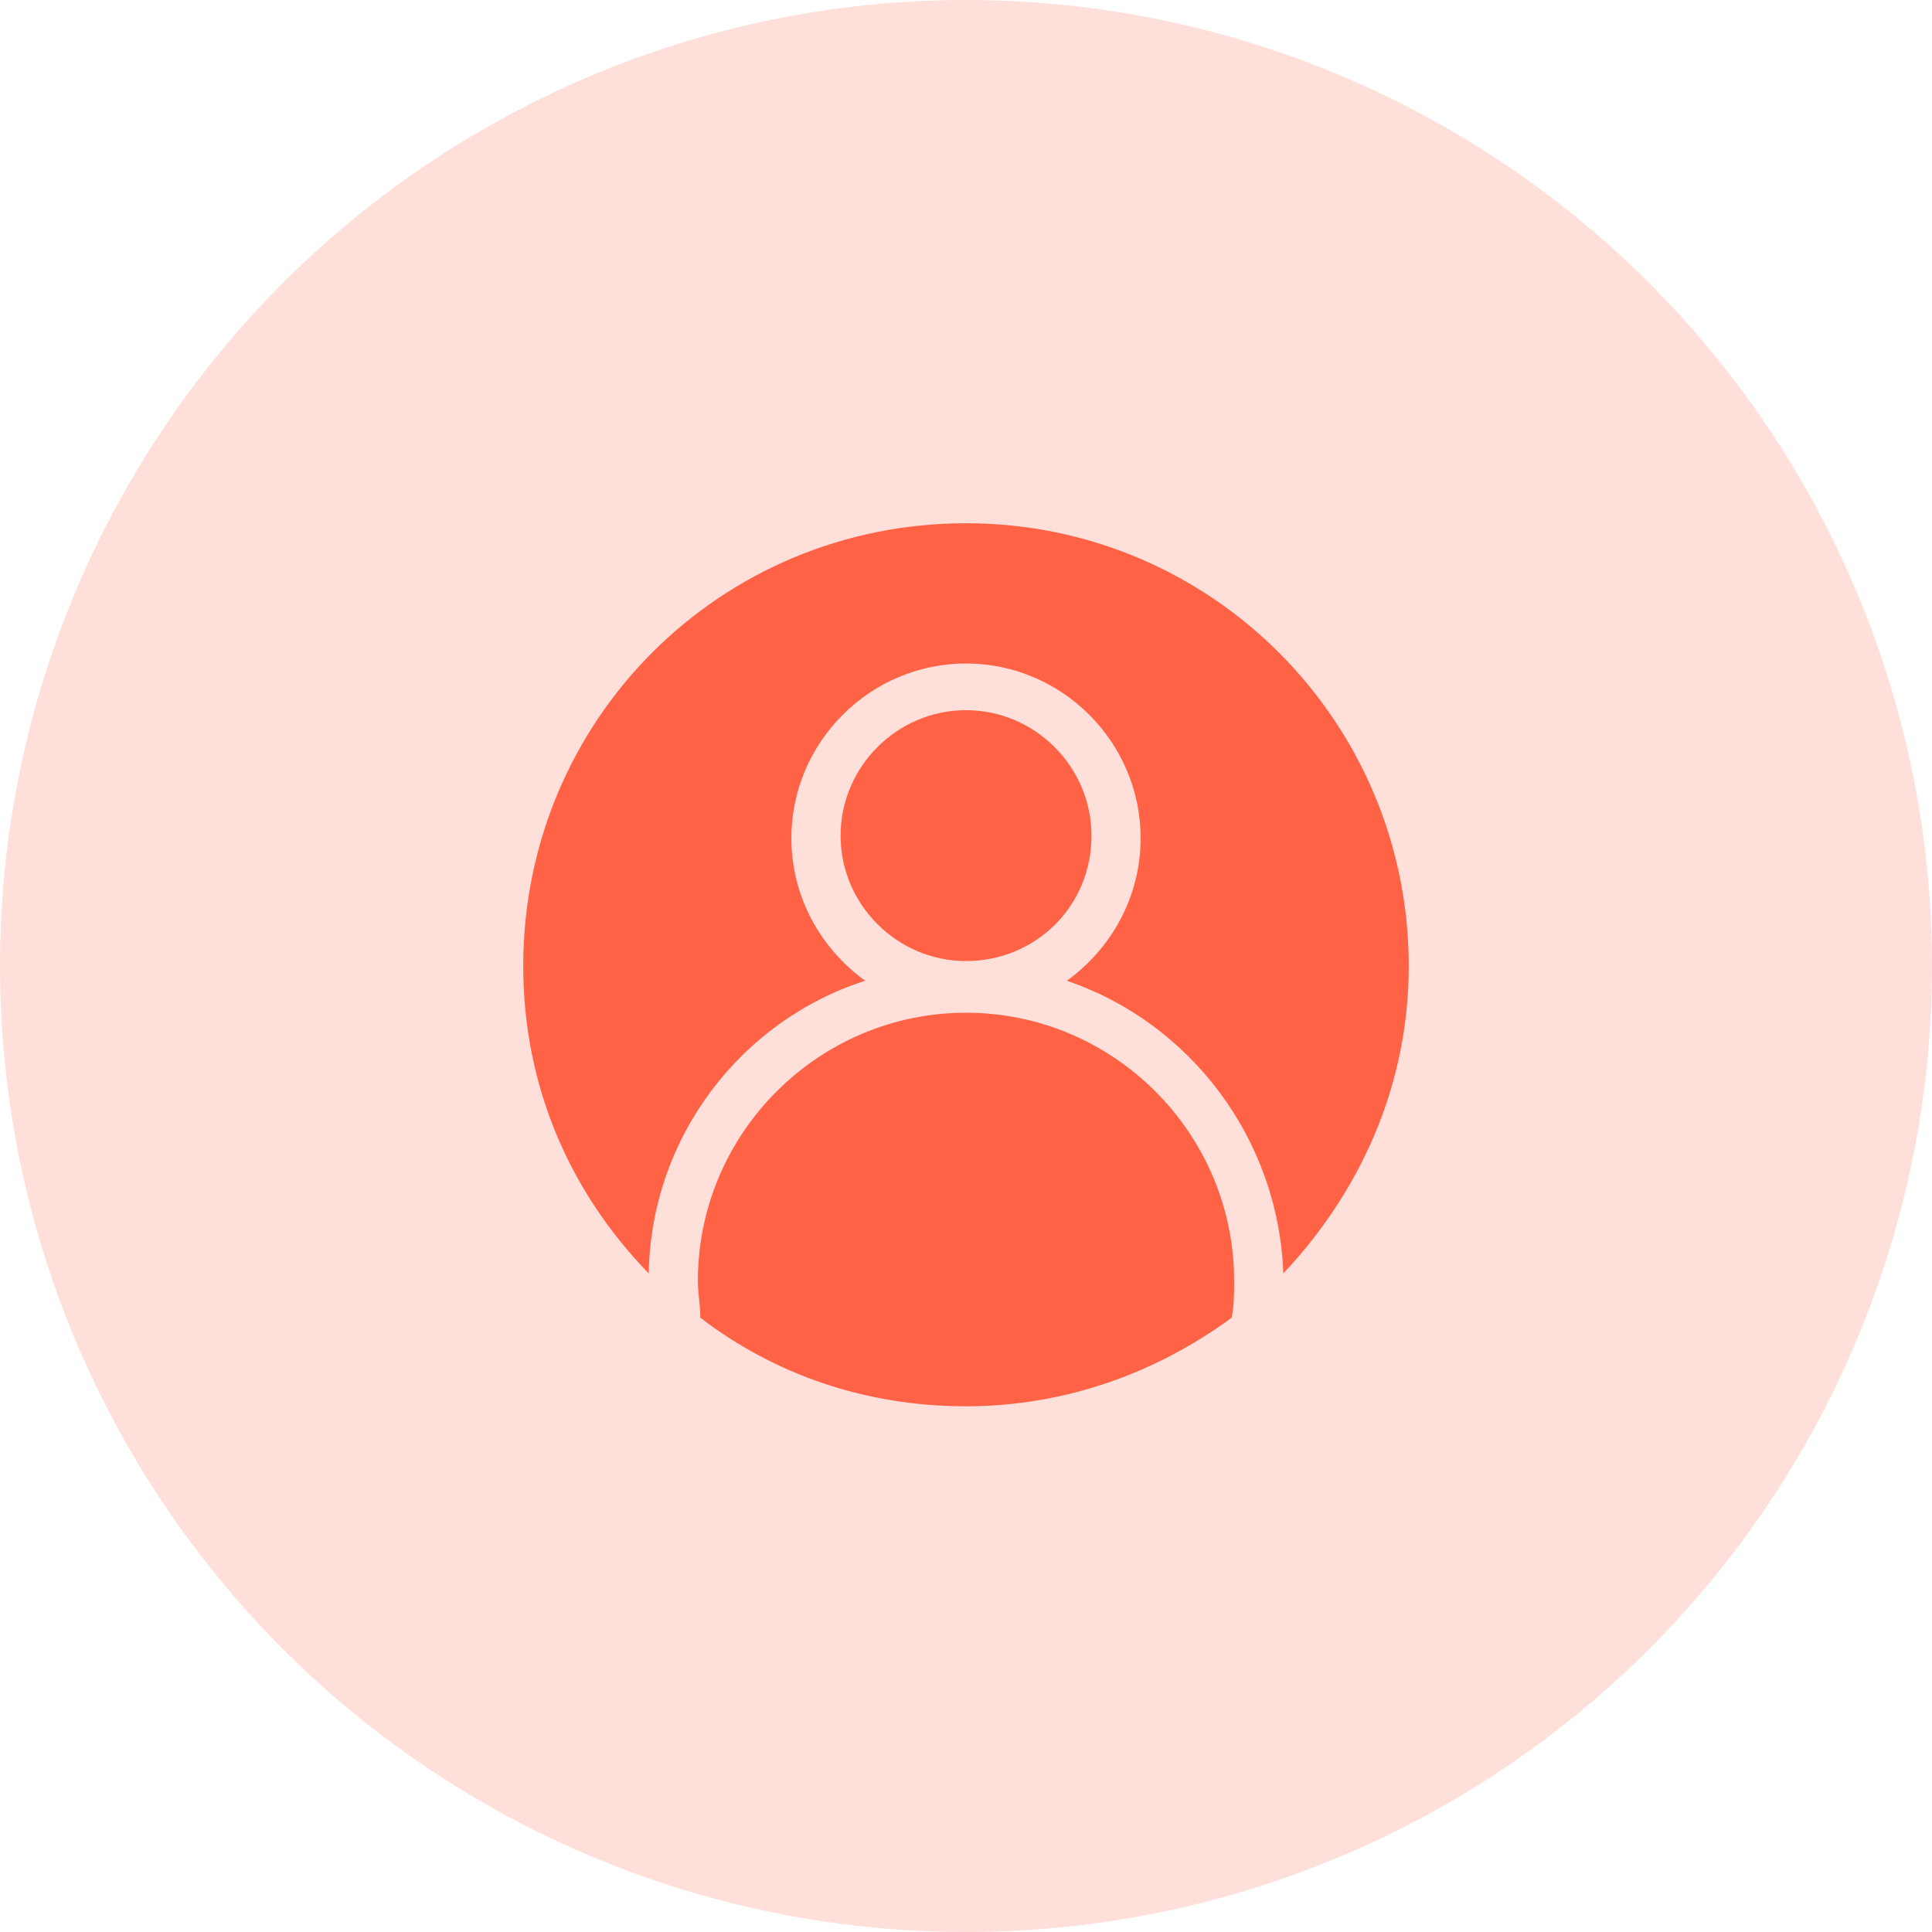
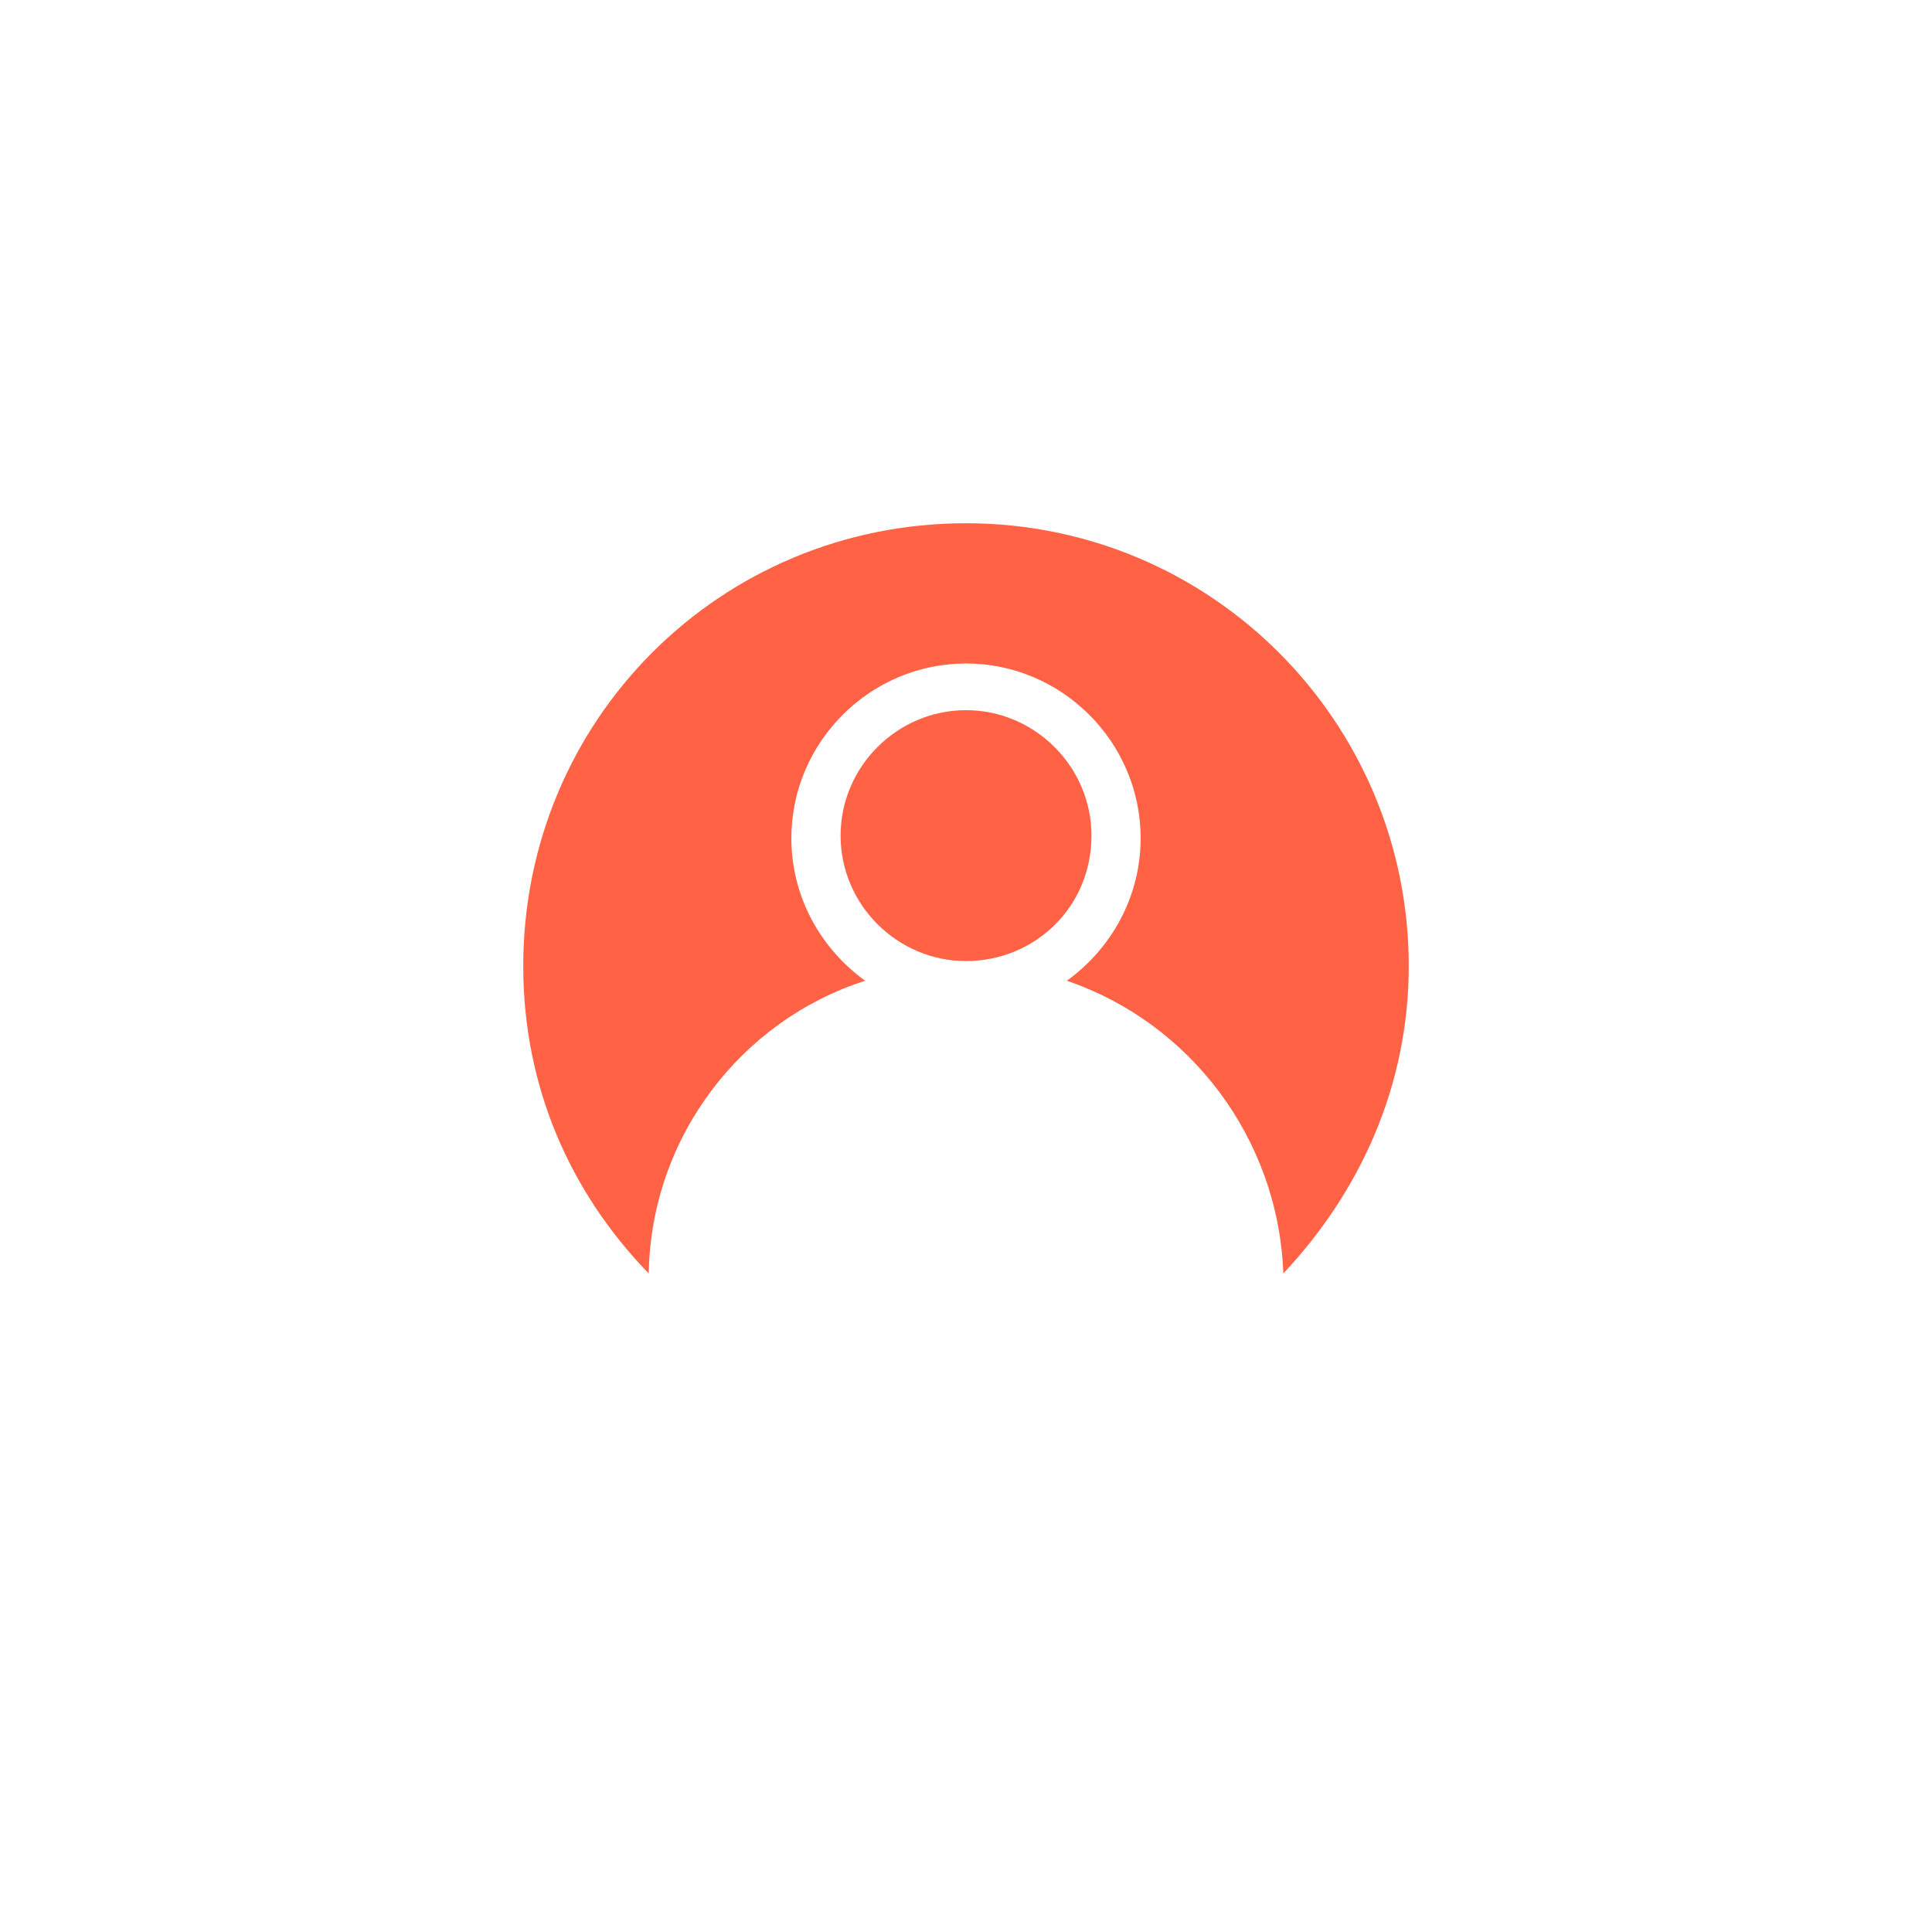
<svg xmlns="http://www.w3.org/2000/svg" width="36" height="36" viewBox="0 0 36 36" fill="none">
-   <circle cx="18" cy="18" r="18" fill="#FFDFDA" />
-   <path d="M18 18.871C15.25 18.871 13.004 21.117 13.004 23.867C13.004 24.096 13.05 24.325 13.05 24.554C14.425 25.608 16.121 26.204 18 26.204C19.879 26.204 21.575 25.562 22.95 24.554C22.996 24.325 22.996 24.096 22.996 23.867C22.996 21.117 20.75 18.871 18 18.871Z" fill="#FF6245" />
  <path d="M16.121 18.275C15.296 17.679 14.746 16.717 14.746 15.617C14.746 13.829 16.212 12.363 18 12.363C19.788 12.363 21.254 13.829 21.254 15.617C21.254 16.717 20.704 17.679 19.879 18.275C22.171 19.054 23.821 21.208 23.913 23.729C25.333 22.217 26.25 20.246 26.25 18C26.25 13.463 22.583 9.75 18 9.75C13.417 9.75 9.75 13.417 9.75 18C9.75 20.246 10.621 22.217 12.088 23.729C12.133 21.163 13.829 19.008 16.121 18.275Z" fill="#FF6245" />
  <path d="M20.338 15.571C20.338 14.287 19.283 13.233 18 13.233C16.717 13.233 15.663 14.287 15.663 15.571C15.663 16.854 16.717 17.908 18 17.908C19.283 17.908 20.338 16.9 20.338 15.571Z" fill="#FF6245" />
</svg>